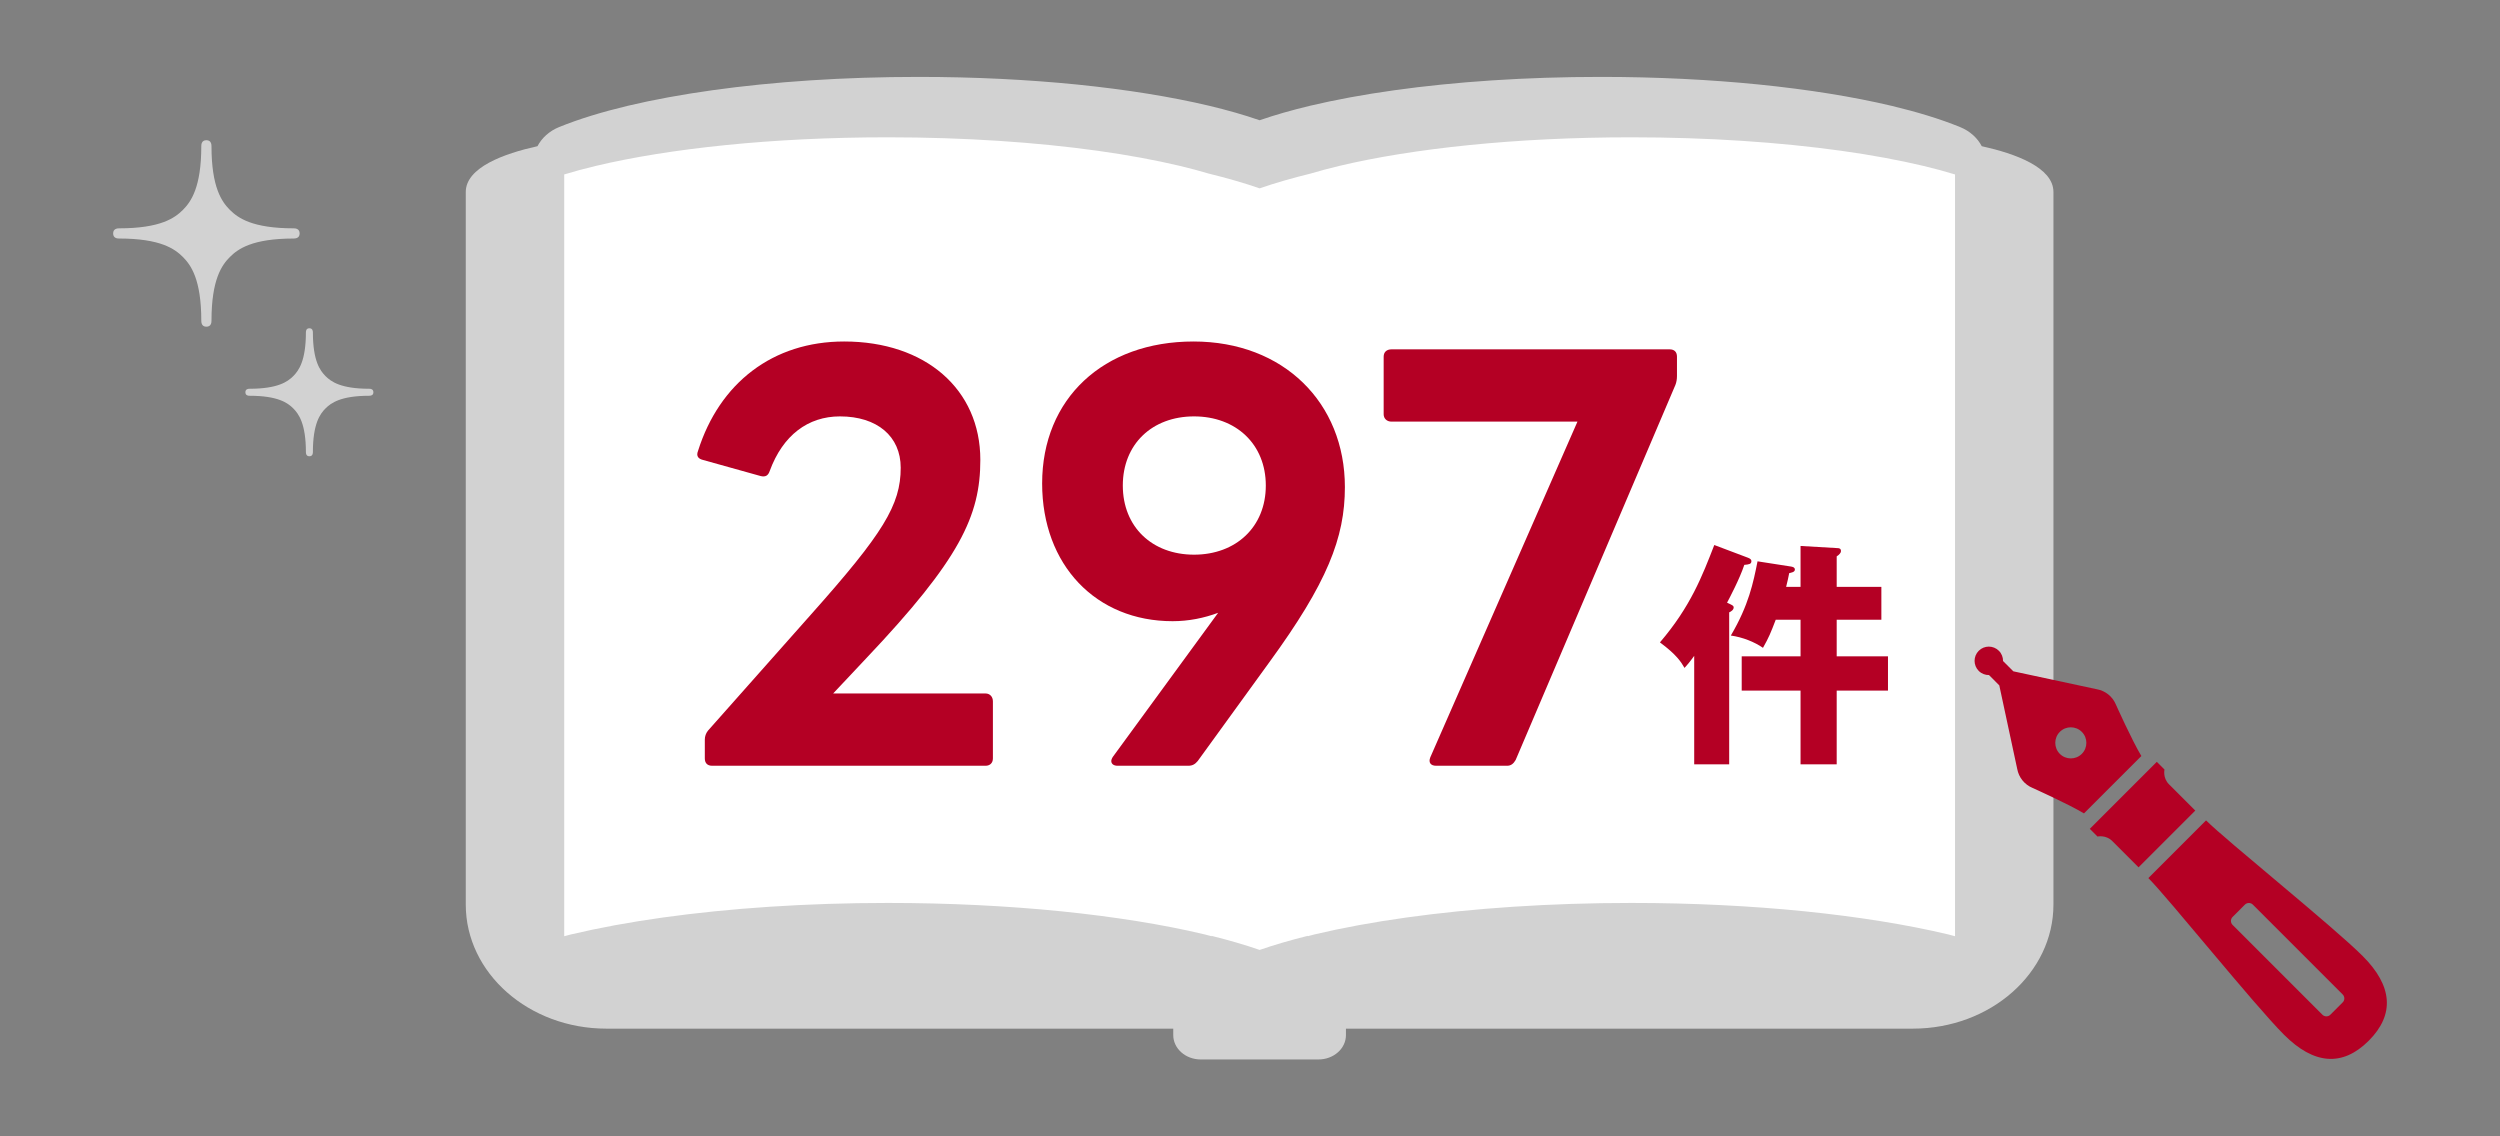
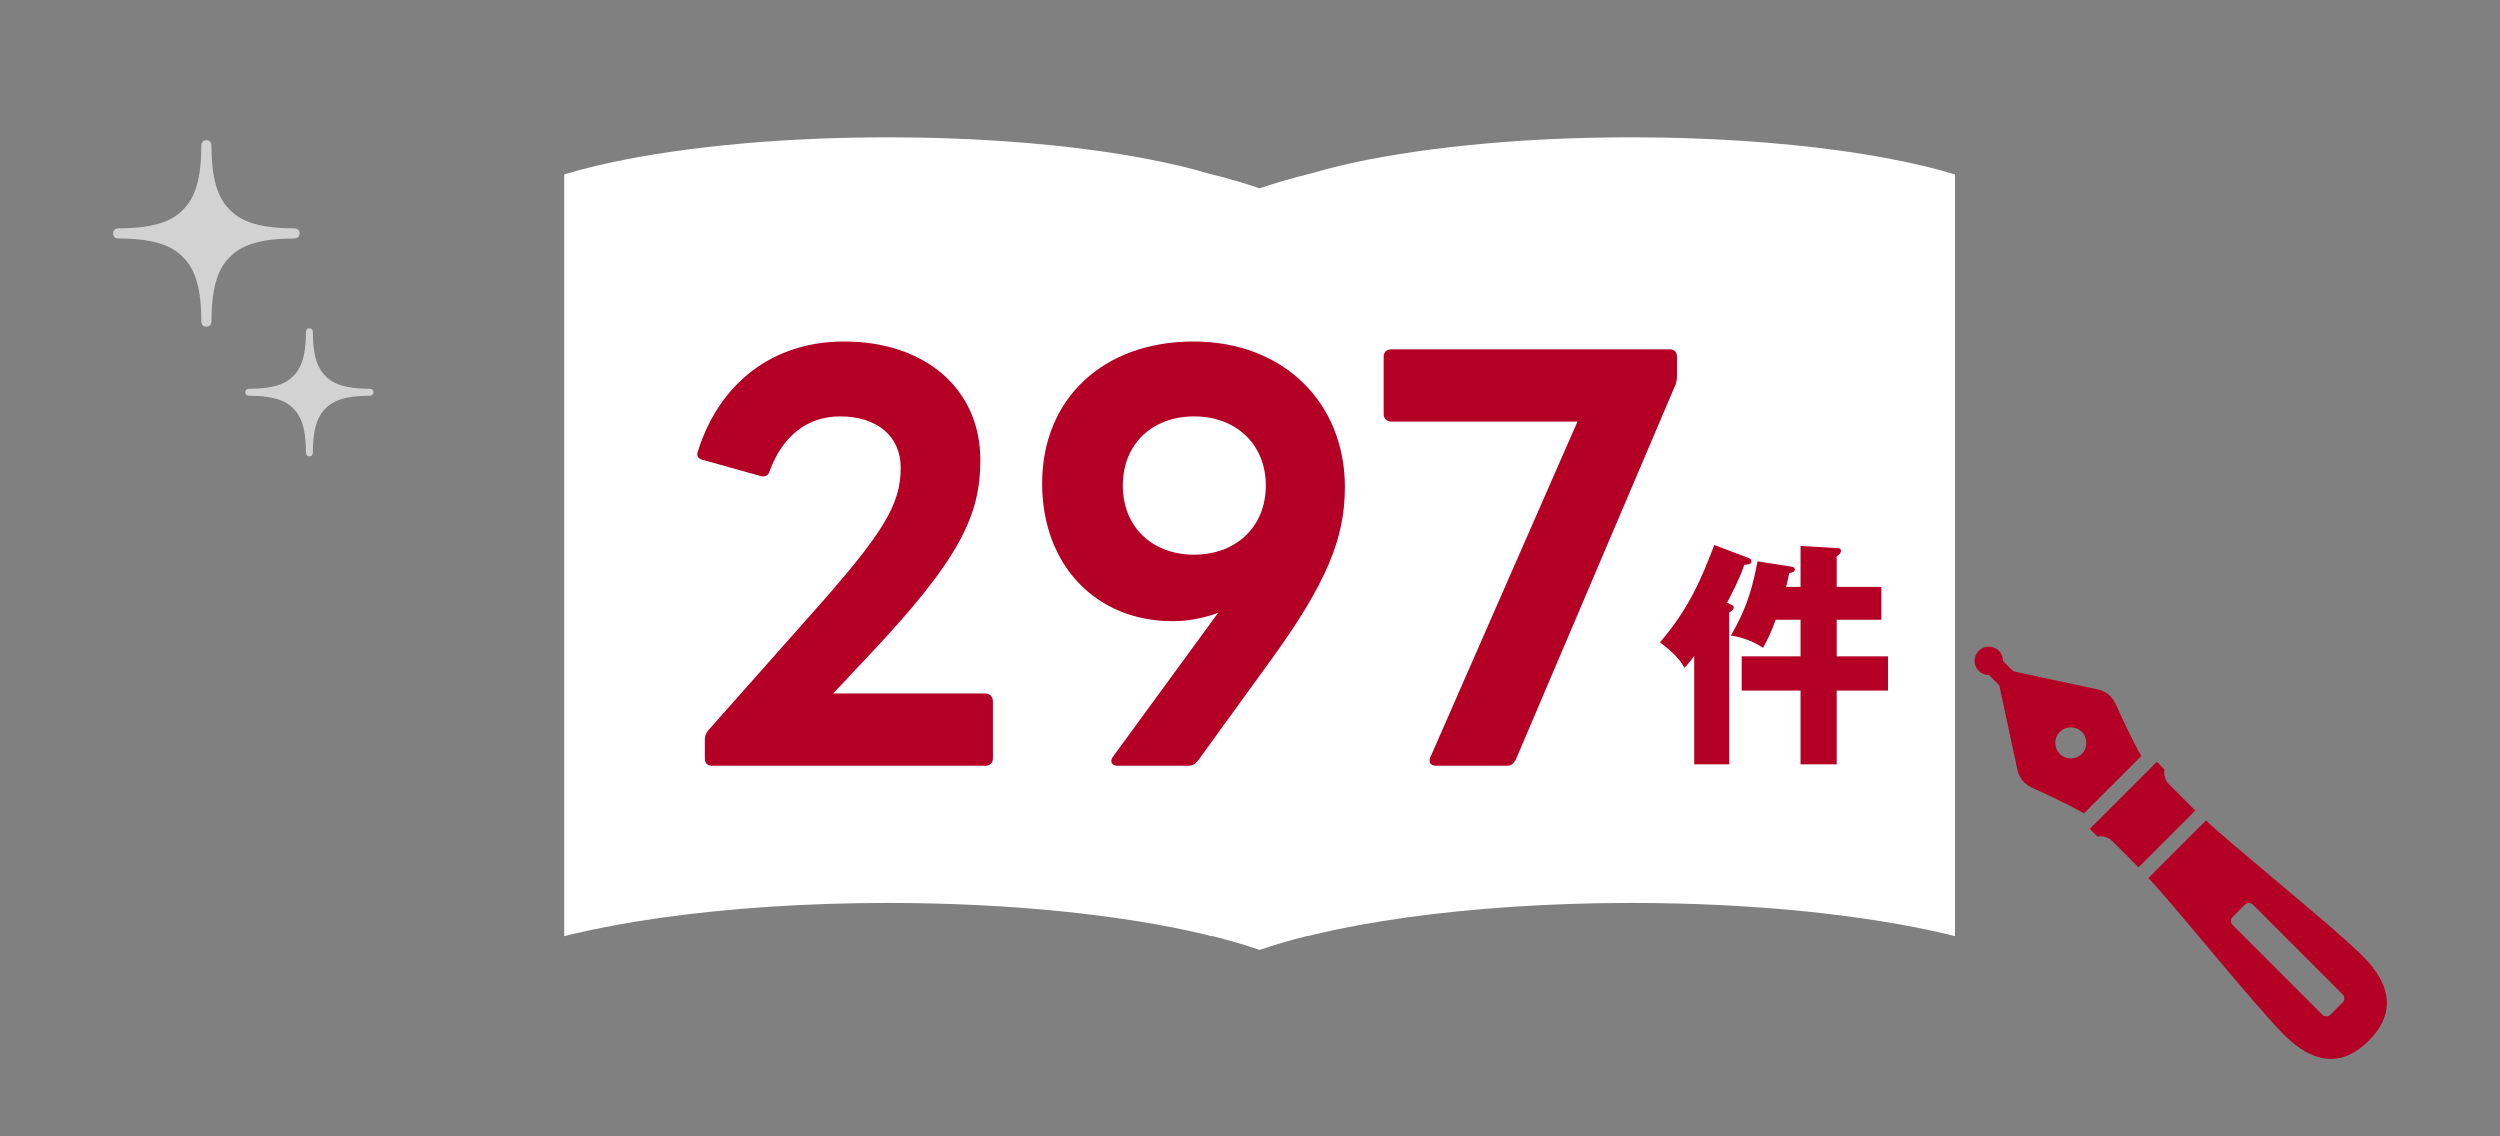
<svg xmlns="http://www.w3.org/2000/svg" version="1.1" id="レイヤー_1" x="0px" y="0px" width="440px" height="200px" viewBox="0 0 440 200" enable-background="new 0 0 440 200" xml:space="preserve">
  <rect x="0" y="0" width="440" height="200" fill="#808080" stroke="none" />
  <g>
    <g>
-       <path fill="#D2D2D2" d="M348.79,25.731c-0.76-1.452-2.098-2.671-3.804-3.363c-3.538-1.445-7.581-2.664-12.093-3.747    c-6.771-1.603-14.607-2.859-23.236-3.739c-8.631-0.866-18.054-1.347-27.937-1.347c-13.185,0-25.541,0.843-36.303,2.348    c-5.391,0.752-10.361,1.67-14.881,2.739c-3.189,0.768-6.131,1.603-8.844,2.543c-2.711-0.94-5.652-1.776-8.853-2.543    c-6.762-1.603-14.599-2.859-23.229-3.739c-8.639-0.866-18.062-1.347-27.945-1.347c-13.184,0-25.54,0.843-36.302,2.348    c-5.372,0.752-10.36,1.67-14.871,2.738c-4.511,1.083-8.553,2.302-12.101,3.747c-1.706,0.692-3.036,1.911-3.795,3.363    c-5.9,1.302-12.621,3.74-12.621,8.066c0,2.701,0,125.402,0,125.402c0,12.061,11.086,21.842,24.755,21.842h99.763v1.136    c0,2.37,2.166,4.289,4.844,4.289h20.705c2.679,0,4.845-1.918,4.845-4.289v-1.136h99.764c13.67,0,24.756-9.781,24.756-21.842    c0,0,0-122.702,0-125.402C361.411,29.47,354.69,27.033,348.79,25.731z" />
      <g>
        <g>
          <path fill="#FFFFFF" d="M338.497,29.194c-4.229-1.001-9.091-1.911-14.454-2.658c-10.728-1.493-23.387-2.37-36.921-2.37      c-10.158,0-19.815,0.483-28.544,1.369c-8.719,0.878-16.499,2.149-22.829,3.658c-1.808,0.432-3.481,0.877-5.032,1.341      c-3.234,0.794-6.244,1.654-9.021,2.617c-2.765-0.959-5.761-1.815-8.988-2.607c-1.559-0.467-3.244-0.916-5.064-1.351      c-4.22-1.001-9.09-1.911-14.454-2.658c-10.717-1.493-23.377-2.37-36.92-2.37c-10.16,0-19.808,0.483-28.536,1.369      c-8.71,0.878-16.5,2.149-22.838,3.658c-2.017,0.484-3.885,0.984-5.595,1.509v134.072c0.399-0.1,0.78-0.207,1.189-0.313      c4.917-1.165,10.354-2.165,16.21-2.984c11.73-1.633,25.199-2.56,39.569-2.56c10.772,0,21.044,0.524,30.459,1.468      c9.407,0.959,17.949,2.321,25.32,4.076c0.408,0.105,0.79,0.213,1.189,0.313v-0.062c3.023,0.754,5.846,1.567,8.458,2.474      c2.615-0.906,5.438-1.72,8.459-2.476v0.063c0.4-0.1,0.781-0.207,1.181-0.313c4.927-1.165,10.347-2.165,16.22-2.984      c11.73-1.633,25.199-2.56,39.57-2.56c10.772,0,21.043,0.524,30.45,1.468c9.406,0.959,17.948,2.321,25.329,4.076      c0.407,0.105,0.779,0.213,1.18,0.313V30.703C342.382,30.178,340.514,29.678,338.497,29.194z" />
        </g>
      </g>
    </g>
    <g>
      <g>
        <path fill="#B40024" d="M304.336,134.521h-6.156V115.43c-0.873,1.206-1.246,1.622-1.705,2.122     c-0.623-1.082-1.414-2.329-4.326-4.493c5.408-6.322,7.446-11.688,9.567-17.137l5.947,2.246c0.416,0.167,0.583,0.333,0.583,0.583     c0,0.541-0.416,0.582-1.248,0.666c-0.832,2.496-2.62,5.865-3.036,6.655c0.79,0.373,1.164,0.498,1.164,0.832     c0,0.416-0.416,0.707-0.79,0.873V134.521z M315.192,99.707c0.25,0.042,0.707,0.125,0.707,0.541c0,0.458-0.666,0.541-0.998,0.624     c-0.166,0.874-0.291,1.373-0.541,2.413h2.537v-7.196l6.405,0.374c0.332,0,0.707,0.042,0.707,0.5c0,0.208-0.084,0.374-0.208,0.499     c-0.125,0.167-0.333,0.333-0.541,0.458v5.366h7.862v5.782h-7.862v6.447h9.026v6.031h-9.026v12.979h-6.363v-12.979H306.54v-6.031     h10.357v-6.447h-4.367c-0.873,2.287-1.207,3.119-2.246,4.949c-1.498-1.039-3.577-1.871-5.657-2.162     c3.161-5.366,3.952-9.317,4.7-13.062L315.192,99.707z" />
      </g>
    </g>
    <g>
      <path fill="#B40024" d="M372.194,137.744l4.685-4.684c-1.692-2.821-4.481-9.056-4.481-9.056c-0.586-1.411-1.846-2.427-3.347-2.696    l-14.704-3.156l-1.812-1.81c0.009-0.653-0.235-1.309-0.733-1.805c-0.977-0.979-2.563-0.979-3.543,0    c-0.979,0.979-0.979,2.565,0,3.545c0.498,0.496,1.152,0.739,1.805,0.729l1.811,1.813l3.155,14.704    c0.271,1.501,1.287,2.762,2.696,3.346c0,0,6.229,2.792,9.054,4.484l4.684-4.685L372.194,137.744z M362.529,132.68    c-1.067-1.07-1.067-2.804,0-3.871c1.068-1.07,2.801-1.07,3.87,0c1.069,1.066,1.069,2.801,0,3.871    C365.33,133.747,363.599,133.747,362.529,132.68z" />
      <polygon fill="#B40024" points="373.729,139.952 374.241,139.438 374.856,138.822   " />
      <path fill="#B40024" d="M381.741,138.034c-1.129-1.129-0.79-2.595-0.79-2.595l-1.354-1.355l-5.355,5.354l-6.438,6.439l1.354,1.354    c0,0,1.469-0.338,2.598,0.791c1.127,1.127,4.626,4.627,4.626,4.627l9.987-9.987C386.367,142.66,382.87,139.161,381.741,138.034z" />
      <path fill="#B40024" d="M416.894,183.173c4.617-4.616,4.196-9.653-1.05-14.899s-24.023-20.332-27.579-23.887l-10.156,10.155    c3.554,3.556,18.641,22.335,23.887,27.581C407.24,187.369,412.276,187.788,416.894,183.173z M408.744,178.591l-15.81-15.809    c-0.386-0.386-0.386-1.013,0-1.397l2.168-2.17c0.389-0.385,1.015-0.385,1.399,0l15.809,15.809c0.389,0.386,0.389,1.013,0,1.399    l-2.168,2.168C409.756,178.977,409.13,178.977,408.744,178.591z" />
    </g>
    <g>
      <path fill="#D2D2D2" d="M19.912,41.085c0,0.871,0.783,0.896,1.061,0.896c7.281,0,9.8,1.829,11.213,3.246    c1.412,1.414,3.242,3.933,3.242,11.212c0,0.28,0.029,1.06,0.898,1.06c0.861,0,0.896-0.779,0.896-1.06    c0-7.279,1.83-9.798,3.242-11.212c1.417-1.414,3.937-3.246,11.214-3.246c0.278,0,1.058-0.032,1.058-0.895    c0-0.867-0.779-0.899-1.058-0.899c-7.277,0-9.797-1.827-11.214-3.239c-1.412-1.419-3.242-3.933-3.242-11.214    c0-0.278-0.036-1.06-0.896-1.06c-0.869,0-0.898,0.781-0.898,1.06c0,7.281-1.83,9.795-3.242,11.214    c-1.413,1.413-3.932,3.239-11.213,3.239C20.695,40.188,19.912,40.223,19.912,41.085z" />
      <path fill="#D2D2D2" d="M43.189,69.036c0,0.597,0.537,0.618,0.729,0.618c4.998,0,6.726,1.253,7.695,2.224    c0.969,0.971,2.226,2.699,2.226,7.697c0,0.19,0.019,0.727,0.614,0.727c0.593,0,0.616-0.537,0.616-0.727    c0-4.998,1.254-6.726,2.226-7.697c0.971-0.968,2.699-2.224,7.695-2.224c0.19,0,0.727-0.023,0.727-0.614    c0-0.598-0.537-0.618-0.727-0.618c-4.996,0-6.724-1.254-7.695-2.224c-0.971-0.975-2.226-2.699-2.226-7.695    c0-0.192-0.023-0.728-0.616-0.728c-0.596,0-0.614,0.536-0.614,0.728c0,4.996-1.256,6.721-2.226,7.695    c-0.969,0.969-2.697,2.224-7.695,2.224C43.726,68.421,43.189,68.445,43.189,69.036z" />
    </g>
  </g>
  <g>
    <path fill="#B40024" d="M124.048,133.482v-3.318c0-0.553,0.185-1.106,0.553-1.567l18.069-20.372   c12.813-14.381,15.855-19.36,15.855-25.905c0-5.531-4.148-9.035-10.693-9.035c-5.624,0-10.049,3.319-12.354,9.587   c-0.276,0.83-0.737,1.107-1.567,0.922l-10.232-2.858c-0.737-0.184-1.198-0.645-0.829-1.567   c3.779-11.985,13.183-19.267,25.72-19.267c14.288,0,23.968,8.389,23.968,20.834c0,9.864-3.595,17.516-20.096,34.938l-5.808,6.177   h26.827c0.737,0,1.29,0.553,1.29,1.382v10.049c0,0.829-0.553,1.291-1.29,1.291h-48.122   C124.509,134.773,124.048,134.312,124.048,133.482z" />
    <path fill="#B40024" d="M195.587,133.943c0-0.185,0.091-0.461,0.276-0.737l18.529-25.352c-2.489,0.923-5.163,1.476-8.02,1.476   c-13.46,0-22.955-9.863-22.955-24.245c0-14.935,10.786-24.982,26.641-24.982c15.857,0,26.643,10.787,26.643,25.628   c0,8.942-3.135,16.869-13.275,30.789l-12.629,17.424c-0.461,0.553-0.923,0.83-1.66,0.83h-12.444   C195.955,134.773,195.587,134.404,195.587,133.943z M210.152,97.622c7.375,0,12.63-4.885,12.63-12.168s-5.255-12.169-12.63-12.169   c-7.375,0-12.538,4.886-12.538,12.169S202.777,97.622,210.152,97.622z" />
    <path fill="#B40024" d="M251.729,133.298l25.904-59.091h-32.728c-0.829,0-1.381-0.553-1.381-1.291v-10.14   c0-0.83,0.552-1.291,1.381-1.291h48.952c0.83,0,1.29,0.461,1.29,1.291v3.411c0,0.553-0.093,1.106-0.277,1.566l-28.115,66.005   c-0.369,0.646-0.83,1.015-1.476,1.015h-12.538C251.821,134.773,251.36,134.221,251.729,133.298z" />
  </g>
</svg>